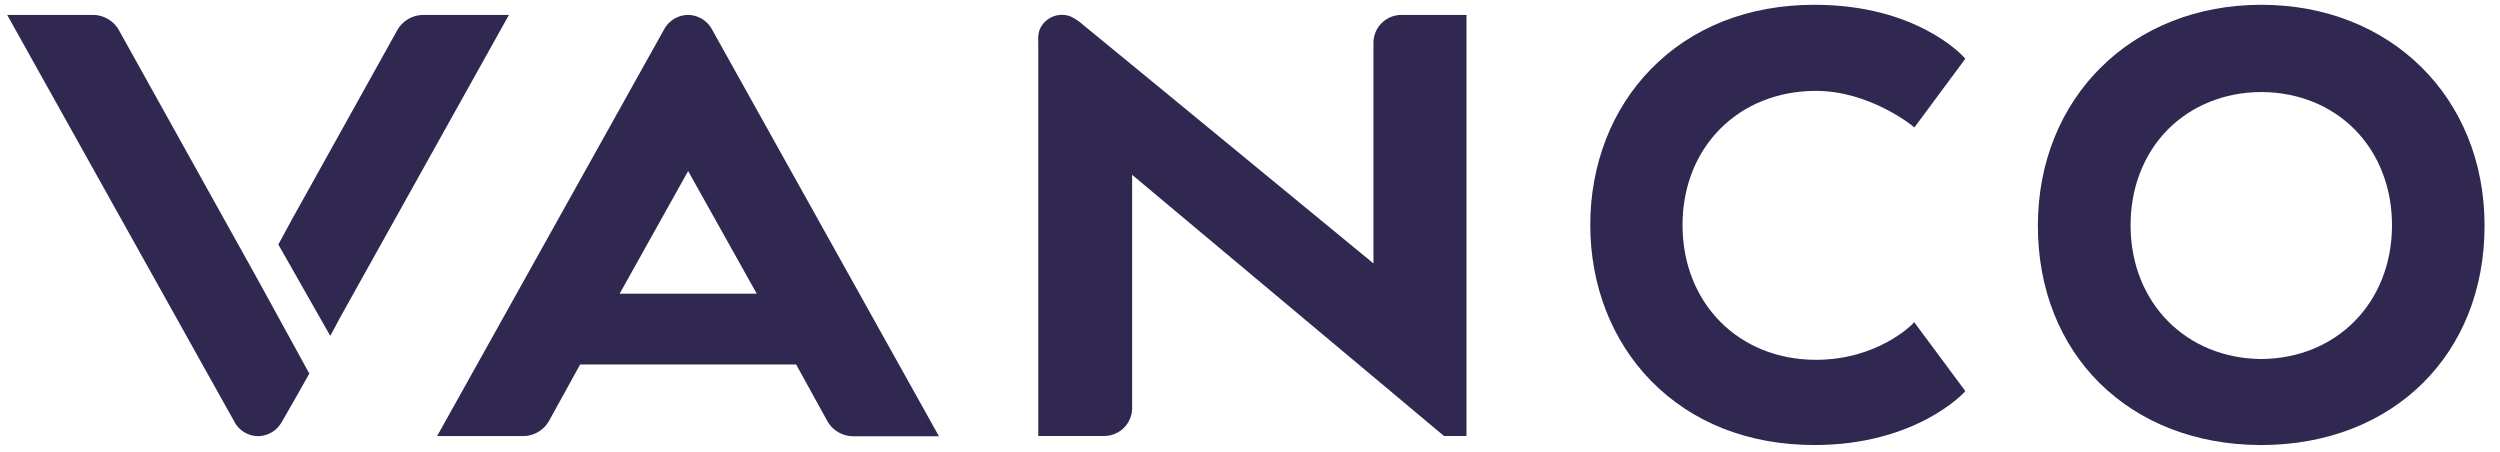
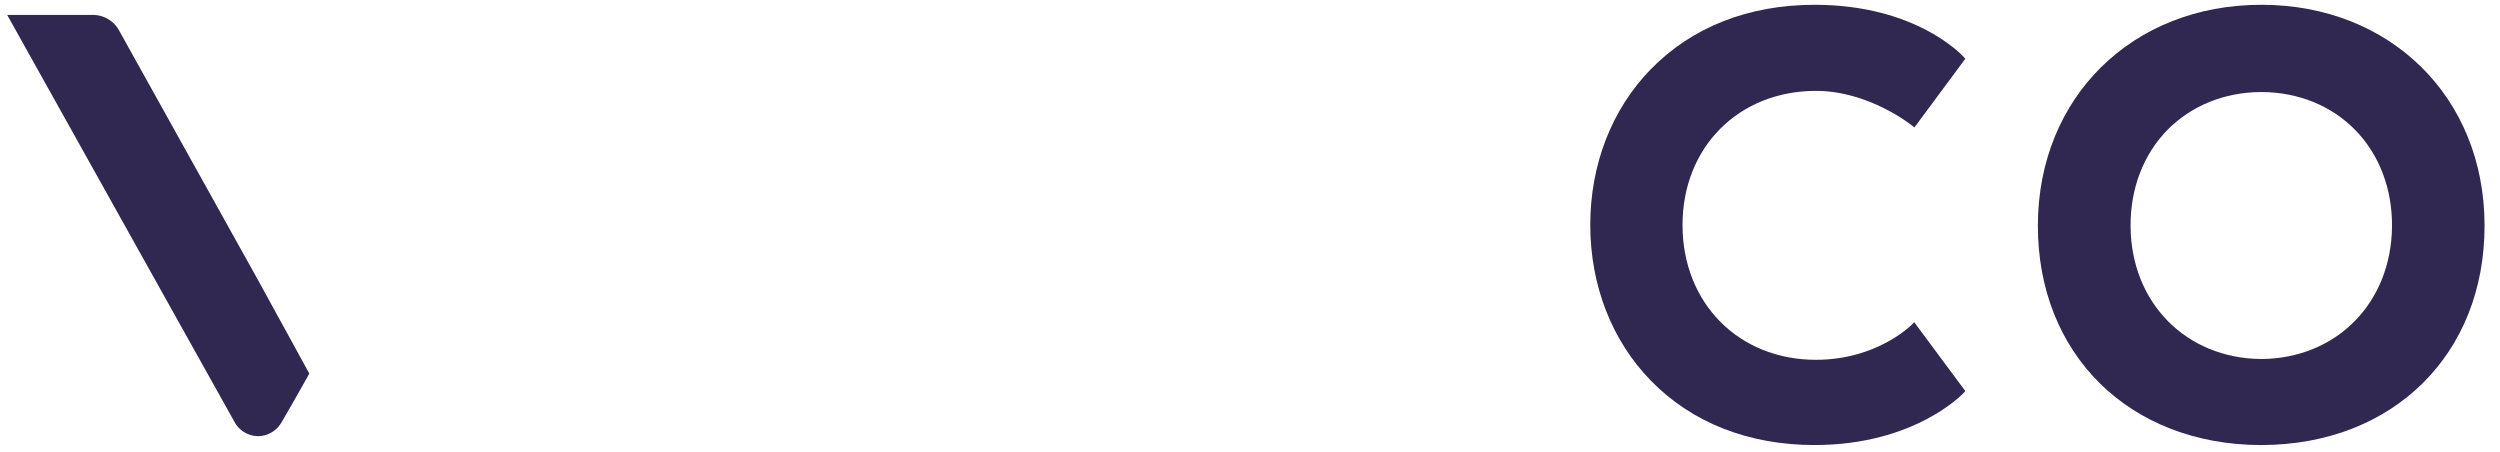
<svg xmlns="http://www.w3.org/2000/svg" id="Layer_1" data-name="Layer 1" viewBox="0 0 1043.98 188.56">
  <defs>
    <style>.cls-1{fill:#312852;}.cls-2{fill:#6b6b6d;}</style>
  </defs>
  <title>Vanco Logo</title>
-   <path class="cls-1" d="M297.22,12.1a11.5,11.5,0,0,0-5-4.69,11.05,11.05,0,0,0-4.4-1.15,11.26,11.26,0,0,0-7.4,2.39,10.7,10.7,0,0,0-3,3.45l-94.88,170h35.73A12.53,12.53,0,0,0,229.14,176l13.12-23.8h90.2L345.58,176a12.53,12.53,0,0,0,10.79,6.18H392.1ZM258.77,122.63l28.59-51.21h0L316,122.63Z" />
  <path class="cls-1" d="M107.78,117h0L93.46,91.29,49.55,12.41A12.5,12.5,0,0,0,38.77,6.23H3S98.18,176.68,98.32,176.89a11.36,11.36,0,0,0,9.46,5.24h0a11.36,11.36,0,0,0,9.46-5.24c.13-.21.28-.41.4-.63,0,0,5.42-9.31,11.53-20.26Z" />
  <path class="cls-1" d="M944.34,2h-.09C890.38,2,851.17,40.64,851,93.93c-.16,53.93,38.09,91.73,93,91.92h.53c54.92-.19,93.17-38,93-91.92C1037.42,40.64,998.22,2,944.34,2Zm0,147.92C913,149.7,890,126.58,889.71,94.65c-.15-15.81,5.34-30.19,15.48-40.49,9.89-10,23.67-15.63,38.81-15.72h.59c15.14.09,28.92,5.67,38.81,15.72,10.14,10.3,15.63,24.68,15.48,40.49C998.56,126.58,975.65,149.7,944.3,149.92Z" />
-   <path class="cls-1" d="M585.23,6.23a11.69,11.69,0,0,0-11.69,11.69V110S455,12.52,452.43,10.5a20.93,20.93,0,0,0-5.54-3.69,10.09,10.09,0,0,0-12.71,5.49,12.27,12.27,0,0,0-.61,5.08V182.06h27.51a11.69,11.69,0,0,0,11.69-11.69V73L603,182.06h9.39V6.23Z" />
  <path class="cls-1" d="M799.34,134.52l-.93,1c-.14.15-14.52,14.73-40.08,14.73-32.29,0-55.72-23.68-55.72-56.3,0-32.45,23.43-56,55.72-56,22.22,0,40,14.39,40.18,14.53l.92.76L820.7,24.53l-.61-.69C819.29,23,800.12,2,757.75,2c-27.56,0-51.22,9.31-68.4,26.92-16.29,16.7-25.27,39.79-25.27,65s9,48.31,25.27,65c17.18,17.61,40.84,26.92,68.4,26.92,42.07,0,62.14-21.62,62.33-21.84l.63-.69Z" />
-   <path class="cls-1" d="M116.23,102.1l5.87-10.81L166,12.42a12.53,12.53,0,0,1,10.78-6.18h35.74l-69.18,124c-2.46,4.41-3.21,6.06-5.44,10Z" />
  <polyline class="cls-2" points="107.78 182.13 107.78 182.13 107.78 182.13 107.78 182.13" />
</svg>